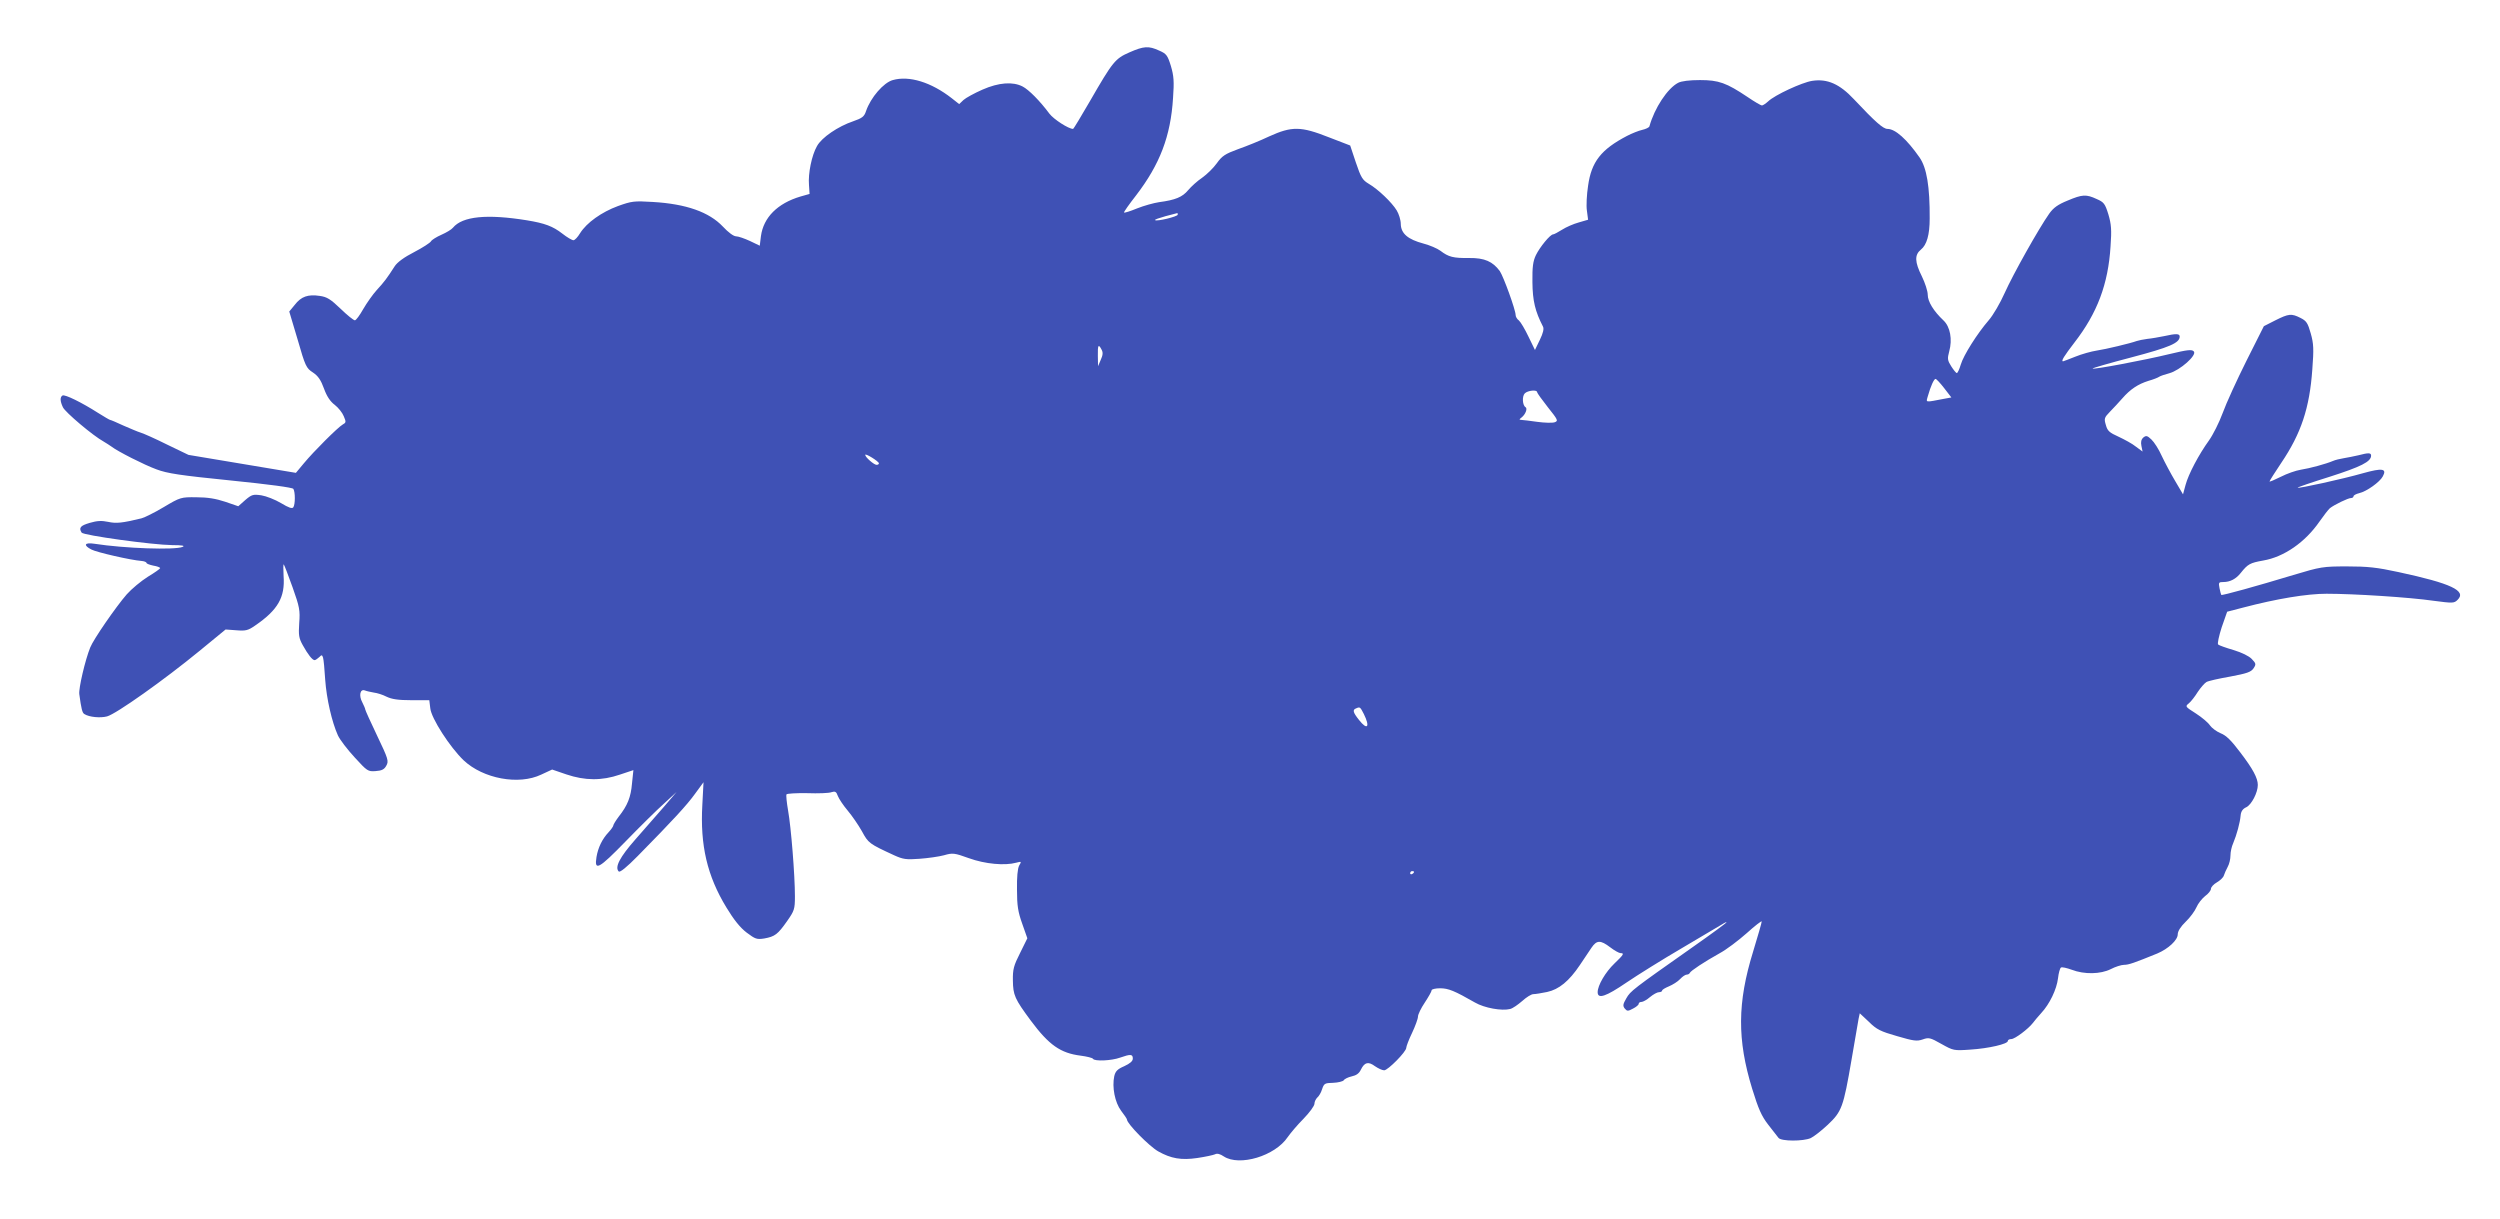
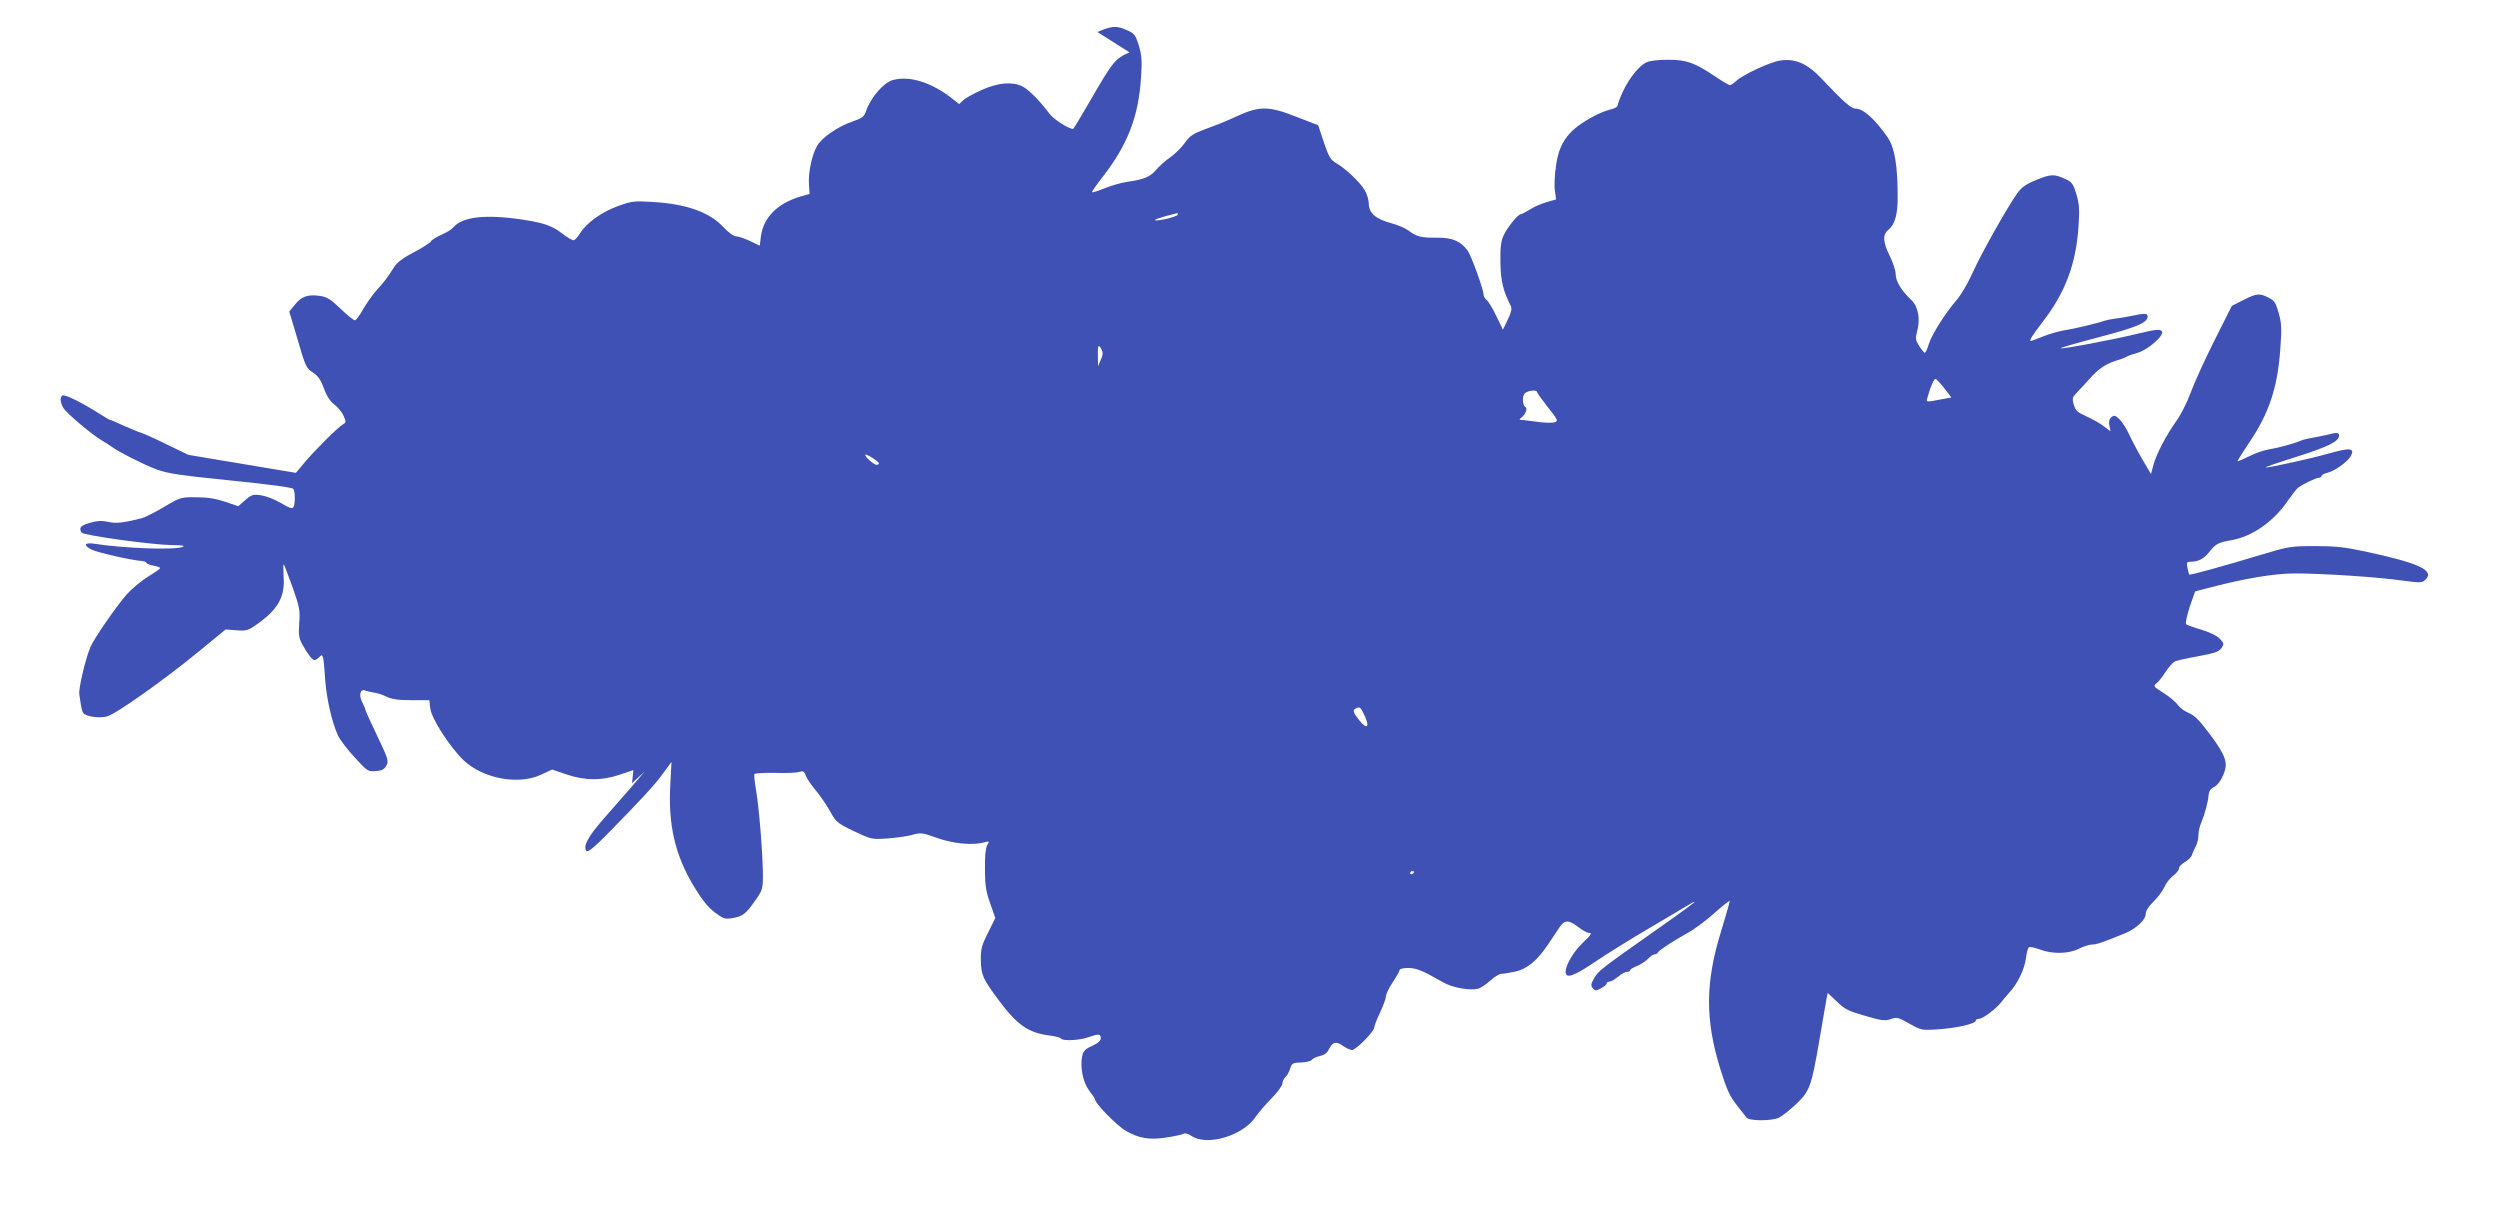
<svg xmlns="http://www.w3.org/2000/svg" version="1.0" width="1280pt" height="624pt" viewBox="0 0 1280 624" preserveAspectRatio="xMidYMid meet">
  <g transform="translate(0,624) scale(0.1,-0.1)" fill="#3f51b5" stroke="none">
-     <path d="M5783 5972 c-73 -32 -85 -46 -202 -249 -46 -79 -84 -143 -87 -143 -23 0 -99 49 -121 78 -49 66 -106 123 -137 139 -50 26 -122 21 -206 -16 -41 -18 -85 -42 -97 -53 l-22 -21 -38 30 c-105 82 -218 117 -302 93 -47 -13 -113 -89 -137 -159 -9 -28 -20 -36 -66 -52 -77 -26 -161 -83 -185 -127 -27 -47 -46 -140 -41 -199 l3 -46 -46 -13 c-118 -35 -190 -107 -203 -203 l-6 -49 -50 24 c-28 13 -60 24 -71 24 -13 0 -40 20 -68 50 -70 74 -187 116 -359 126 -96 6 -108 4 -178 -21 -84 -31 -160 -85 -194 -139 -12 -20 -27 -36 -34 -36 -7 0 -33 15 -57 34 -49 38 -90 53 -181 68 -204 33 -330 21 -379 -38 -7 -9 -34 -25 -59 -36 -25 -11 -49 -26 -53 -33 -4 -8 -43 -33 -87 -56 -51 -26 -86 -52 -99 -72 -39 -61 -55 -82 -92 -122 -20 -22 -51 -66 -69 -97 -18 -32 -37 -58 -43 -58 -7 0 -40 27 -73 59 -51 49 -70 61 -107 66 -60 9 -95 -3 -128 -46 l-28 -34 43 -144 c39 -136 44 -146 78 -168 27 -18 41 -39 57 -83 14 -39 32 -66 55 -83 18 -14 39 -40 46 -58 13 -30 12 -33 -6 -43 -24 -14 -147 -136 -199 -199 l-40 -48 -275 46 -275 46 -110 53 c-60 30 -121 57 -135 61 -14 4 -53 21 -88 36 -34 16 -65 29 -68 29 -3 0 -30 16 -62 36 -83 53 -170 96 -182 89 -13 -8 -13 -28 2 -60 11 -25 154 -146 209 -176 13 -8 31 -19 39 -25 32 -25 168 -94 231 -117 55 -21 122 -31 380 -57 198 -20 316 -36 321 -43 10 -16 10 -79 0 -94 -6 -9 -23 -3 -63 21 -30 18 -76 36 -101 40 -42 6 -49 4 -82 -24 l-36 -32 -67 23 c-48 16 -91 23 -148 23 -78 1 -82 0 -166 -50 -47 -28 -99 -54 -115 -58 -99 -24 -129 -27 -170 -18 -33 7 -57 6 -94 -5 -48 -14 -58 -25 -42 -50 9 -14 363 -63 464 -64 50 0 67 -3 53 -9 -40 -17 -297 -8 -452 16 -51 8 -58 -8 -14 -30 27 -14 201 -54 255 -58 14 -1 26 -6 26 -10 0 -4 16 -10 35 -14 19 -3 35 -9 35 -13 0 -3 -28 -23 -63 -44 -35 -22 -83 -62 -108 -90 -55 -63 -171 -231 -187 -272 -26 -64 -60 -210 -56 -239 10 -74 15 -96 26 -102 25 -16 82 -21 116 -12 46 12 294 188 473 335 l134 110 55 -4 c48 -4 60 -1 96 24 117 80 154 145 146 253 -2 36 -2 63 1 60 3 -3 23 -56 45 -117 36 -101 39 -119 34 -183 -4 -62 -2 -77 18 -113 26 -47 49 -77 61 -77 4 0 14 7 23 15 13 13 15 13 20 -2 3 -10 8 -61 11 -113 7 -98 34 -216 65 -285 10 -22 49 -73 86 -113 64 -70 68 -73 107 -70 32 2 45 9 55 28 13 23 10 34 -47 153 -34 71 -61 131 -61 135 0 4 -7 20 -15 36 -19 35 -11 70 13 61 10 -4 30 -8 46 -11 17 -2 46 -11 65 -21 27 -13 60 -18 127 -18 l92 0 5 -41 c5 -52 101 -200 171 -267 100 -94 282 -128 397 -73 l56 26 73 -25 c95 -32 181 -33 274 -1 l69 23 -7 -67 c-6 -72 -23 -114 -68 -171 -15 -20 -28 -41 -28 -46 0 -4 -11 -20 -24 -34 -33 -35 -54 -79 -62 -127 -12 -74 11 -62 150 81 72 74 160 161 196 193 l64 59 -64 -75 c-36 -41 -102 -117 -147 -168 -79 -90 -107 -142 -85 -164 6 -6 40 21 98 80 183 186 250 259 292 317 l44 60 -6 -115 c-12 -208 25 -365 123 -526 38 -63 71 -104 104 -129 44 -33 52 -36 90 -30 55 10 69 21 117 89 37 53 40 61 40 127 0 109 -20 356 -35 439 -7 41 -11 78 -8 83 3 4 51 7 106 6 56 -2 112 0 124 5 19 6 25 3 33 -20 6 -15 28 -48 50 -74 22 -26 55 -74 73 -106 33 -61 37 -64 165 -123 46 -21 62 -23 130 -18 42 3 99 11 125 18 45 13 53 12 128 -15 83 -30 184 -39 242 -23 27 7 28 7 15 -15 -8 -15 -12 -59 -11 -123 0 -81 5 -114 27 -175 l26 -74 -37 -75 c-33 -65 -38 -84 -37 -141 1 -75 9 -94 92 -206 93 -125 152 -166 255 -179 31 -4 60 -11 63 -16 8 -14 95 -10 139 6 54 19 65 18 65 -5 0 -13 -14 -25 -44 -39 -35 -15 -45 -26 -51 -51 -12 -56 3 -134 35 -177 16 -21 30 -41 30 -45 1 -22 113 -136 160 -163 66 -37 118 -46 200 -34 41 6 82 15 91 19 10 6 26 2 45 -11 80 -52 262 2 327 99 14 20 50 63 81 94 31 32 56 66 56 77 0 10 7 24 14 31 8 6 20 26 25 43 10 30 14 32 57 33 25 1 49 7 54 13 4 7 23 16 41 20 23 5 38 15 47 35 19 38 38 42 72 17 16 -11 37 -21 47 -21 19 0 113 95 113 115 0 7 13 42 30 77 16 34 30 72 30 83 0 11 16 44 35 72 19 29 35 57 35 63 0 5 19 10 43 10 43 0 74 -13 179 -73 48 -28 138 -44 180 -33 13 3 40 22 62 41 21 19 46 35 57 35 10 0 41 5 70 11 61 13 113 56 168 138 20 30 46 69 59 88 27 40 46 41 96 3 22 -17 46 -30 53 -30 21 0 16 -8 -31 -53 -46 -44 -86 -112 -86 -147 0 -37 43 -22 147 49 56 38 184 118 285 177 100 59 193 114 206 122 12 8 22 12 22 10 0 -3 -79 -61 -176 -129 -304 -214 -316 -223 -337 -260 -18 -31 -19 -39 -8 -53 12 -14 16 -14 42 0 16 8 29 19 29 24 0 6 6 10 14 10 8 0 28 11 44 25 17 14 37 25 46 25 9 0 16 4 16 8 0 5 16 14 35 22 19 8 45 24 57 37 12 13 27 23 34 23 7 0 14 4 16 9 4 10 73 56 152 100 34 18 96 65 139 103 42 38 77 65 77 60 0 -6 -20 -75 -44 -154 -81 -262 -82 -451 -5 -702 32 -104 48 -140 82 -184 23 -29 47 -60 53 -68 14 -18 127 -18 165 -1 15 7 54 37 87 68 72 68 80 89 122 334 17 99 33 193 36 209 l6 28 47 -44 c39 -39 60 -49 144 -73 85 -25 102 -27 131 -17 31 11 38 10 96 -23 61 -34 63 -35 148 -29 95 6 192 29 192 44 0 6 8 10 18 10 18 0 87 52 110 82 7 10 27 33 43 51 43 46 79 121 86 178 3 27 10 52 15 55 5 4 30 -2 55 -11 65 -25 148 -23 200 3 23 12 54 22 68 22 24 0 52 10 170 58 57 24 105 69 105 98 0 16 15 40 41 65 22 21 47 55 55 74 8 19 28 44 44 57 17 12 30 29 30 37 0 9 14 24 30 33 17 10 33 25 36 35 3 10 12 30 20 45 8 14 14 40 14 58 0 18 6 46 14 63 18 43 35 105 38 142 2 21 11 34 29 42 27 13 59 75 59 114 0 35 -25 82 -90 167 -46 61 -72 87 -101 98 -21 9 -45 27 -54 40 -9 14 -41 41 -72 61 -55 35 -56 36 -36 52 11 9 32 36 46 59 15 22 35 45 44 50 10 6 65 18 122 28 85 16 106 23 119 42 14 21 13 25 -9 48 -14 15 -51 33 -94 46 -38 11 -74 24 -78 28 -5 4 4 44 18 88 l28 80 81 21 c175 46 328 71 428 71 140 0 424 -18 548 -36 99 -13 105 -13 123 5 47 46 -33 84 -303 142 -110 24 -159 29 -263 29 -124 0 -135 -2 -275 -44 -188 -57 -365 -106 -369 -102 -1 1 -6 17 -9 34 -6 30 -4 32 20 32 34 0 65 16 89 47 36 45 47 51 114 63 107 18 216 94 289 200 21 30 45 61 53 68 23 18 93 52 108 52 7 0 13 4 13 9 0 5 13 12 29 16 37 8 106 57 121 86 22 40 -2 44 -102 16 -105 -30 -329 -79 -334 -74 -2 2 71 27 164 56 159 51 212 77 212 108 0 15 -12 16 -65 2 -22 -5 -56 -12 -75 -15 -19 -3 -44 -9 -55 -14 -35 -15 -119 -38 -165 -45 -25 -4 -71 -20 -102 -36 -32 -16 -58 -27 -58 -24 0 3 27 46 60 95 102 151 145 281 159 478 8 105 7 132 -8 185 -15 53 -22 64 -52 79 -47 24 -61 22 -129 -12 l-59 -30 -89 -177 c-49 -98 -104 -218 -122 -268 -18 -49 -50 -112 -70 -140 -52 -72 -105 -172 -120 -228 l-13 -48 -40 68 c-22 37 -53 95 -69 129 -15 34 -39 71 -53 84 -21 20 -27 21 -41 10 -11 -10 -14 -23 -10 -43 l6 -29 -34 25 c-18 15 -59 37 -89 51 -47 21 -57 30 -65 60 -10 33 -8 38 21 68 18 18 46 49 63 68 41 47 80 73 134 90 25 7 50 17 55 21 6 4 29 12 52 18 55 15 144 94 125 112 -10 11 -33 8 -125 -14 -127 -31 -388 -80 -393 -74 -3 2 87 28 198 57 197 52 248 74 248 107 0 15 -18 16 -80 2 -25 -5 -63 -12 -85 -14 -22 -3 -47 -8 -55 -11 -33 -12 -158 -42 -205 -49 -27 -4 -77 -18 -109 -31 -33 -13 -61 -24 -63 -24 -12 0 5 27 58 96 117 151 173 299 185 493 6 84 4 112 -11 163 -17 55 -23 63 -60 79 -54 25 -73 24 -149 -8 -49 -20 -72 -36 -94 -67 -53 -75 -185 -310 -228 -406 -23 -52 -60 -115 -82 -140 -58 -67 -129 -179 -143 -227 -7 -24 -16 -43 -20 -43 -4 0 -17 16 -29 35 -19 30 -20 39 -10 76 17 61 5 126 -29 158 -51 48 -81 97 -81 132 0 19 -14 61 -30 94 -37 74 -38 110 -5 137 30 24 45 76 45 159 1 163 -15 260 -52 313 -65 93 -124 146 -164 146 -22 0 -62 35 -172 152 -73 78 -136 106 -214 94 -52 -8 -192 -73 -225 -105 -12 -11 -27 -21 -32 -21 -5 0 -38 19 -73 43 -109 73 -148 87 -244 87 -53 0 -95 -5 -112 -14 -54 -28 -121 -129 -147 -223 -2 -6 -19 -14 -37 -18 -18 -4 -53 -18 -78 -31 -132 -69 -182 -132 -199 -255 -7 -45 -10 -103 -6 -128 l6 -46 -48 -14 c-26 -7 -65 -24 -85 -37 -21 -13 -41 -24 -46 -24 -15 0 -68 -65 -88 -106 -15 -31 -19 -60 -18 -139 1 -96 14 -149 54 -227 6 -11 1 -33 -16 -68 l-25 -52 -33 68 c-18 38 -40 75 -49 83 -10 7 -17 20 -17 28 0 26 -62 197 -81 225 -36 49 -78 68 -157 67 -81 -1 -105 5 -147 37 -16 12 -56 29 -87 37 -79 21 -115 51 -116 100 0 21 -10 52 -21 70 -25 41 -95 108 -143 136 -32 19 -40 32 -66 109 l-29 87 -109 42 c-144 57 -190 57 -305 5 -46 -22 -118 -51 -161 -66 -65 -24 -81 -34 -108 -72 -17 -24 -51 -57 -75 -74 -24 -16 -56 -45 -72 -64 -29 -35 -65 -50 -148 -61 -27 -4 -78 -18 -113 -32 -34 -14 -65 -24 -67 -21 -2 2 26 42 62 88 121 158 177 302 189 499 6 84 4 112 -11 163 -17 55 -23 63 -60 79 -54 25 -79 23 -152 -9z m247 -831 c0 -10 -108 -36 -116 -28 -3 3 21 11 53 20 32 8 59 15 61 16 1 1 2 -3 2 -8z m-390 -691 c8 -14 7 -28 -4 -52 l-14 -33 -1 53 c-1 56 3 63 19 32z m4314 -197 l37 -48 -33 -6 c-106 -20 -97 -22 -87 14 14 50 31 87 39 87 4 0 24 -21 44 -47z m-2084 -21 c0 -4 25 -39 55 -77 52 -65 54 -70 35 -77 -12 -4 -51 -3 -88 2 -37 5 -74 10 -82 10 -13 1 -13 2 1 13 19 15 31 45 20 52 -16 9 -19 56 -4 71 15 15 63 20 63 6z m-3370 -364 c0 -5 -5 -8 -12 -8 -13 0 -58 39 -58 51 0 10 69 -33 70 -43z m2483 -1284 c33 -67 18 -85 -25 -30 -31 39 -34 52 -15 59 20 9 21 8 40 -29z m257 -808 c0 -3 -4 -8 -10 -11 -5 -3 -10 -1 -10 4 0 6 5 11 10 11 6 0 10 -2 10 -4z" />
+     <path d="M5783 5972 c-73 -32 -85 -46 -202 -249 -46 -79 -84 -143 -87 -143 -23 0 -99 49 -121 78 -49 66 -106 123 -137 139 -50 26 -122 21 -206 -16 -41 -18 -85 -42 -97 -53 l-22 -21 -38 30 c-105 82 -218 117 -302 93 -47 -13 -113 -89 -137 -159 -9 -28 -20 -36 -66 -52 -77 -26 -161 -83 -185 -127 -27 -47 -46 -140 -41 -199 l3 -46 -46 -13 c-118 -35 -190 -107 -203 -203 l-6 -49 -50 24 c-28 13 -60 24 -71 24 -13 0 -40 20 -68 50 -70 74 -187 116 -359 126 -96 6 -108 4 -178 -21 -84 -31 -160 -85 -194 -139 -12 -20 -27 -36 -34 -36 -7 0 -33 15 -57 34 -49 38 -90 53 -181 68 -204 33 -330 21 -379 -38 -7 -9 -34 -25 -59 -36 -25 -11 -49 -26 -53 -33 -4 -8 -43 -33 -87 -56 -51 -26 -86 -52 -99 -72 -39 -61 -55 -82 -92 -122 -20 -22 -51 -66 -69 -97 -18 -32 -37 -58 -43 -58 -7 0 -40 27 -73 59 -51 49 -70 61 -107 66 -60 9 -95 -3 -128 -46 l-28 -34 43 -144 c39 -136 44 -146 78 -168 27 -18 41 -39 57 -83 14 -39 32 -66 55 -83 18 -14 39 -40 46 -58 13 -30 12 -33 -6 -43 -24 -14 -147 -136 -199 -199 l-40 -48 -275 46 -275 46 -110 53 c-60 30 -121 57 -135 61 -14 4 -53 21 -88 36 -34 16 -65 29 -68 29 -3 0 -30 16 -62 36 -83 53 -170 96 -182 89 -13 -8 -13 -28 2 -60 11 -25 154 -146 209 -176 13 -8 31 -19 39 -25 32 -25 168 -94 231 -117 55 -21 122 -31 380 -57 198 -20 316 -36 321 -43 10 -16 10 -79 0 -94 -6 -9 -23 -3 -63 21 -30 18 -76 36 -101 40 -42 6 -49 4 -82 -24 l-36 -32 -67 23 c-48 16 -91 23 -148 23 -78 1 -82 0 -166 -50 -47 -28 -99 -54 -115 -58 -99 -24 -129 -27 -170 -18 -33 7 -57 6 -94 -5 -48 -14 -58 -25 -42 -50 9 -14 363 -63 464 -64 50 0 67 -3 53 -9 -40 -17 -297 -8 -452 16 -51 8 -58 -8 -14 -30 27 -14 201 -54 255 -58 14 -1 26 -6 26 -10 0 -4 16 -10 35 -14 19 -3 35 -9 35 -13 0 -3 -28 -23 -63 -44 -35 -22 -83 -62 -108 -90 -55 -63 -171 -231 -187 -272 -26 -64 -60 -210 -56 -239 10 -74 15 -96 26 -102 25 -16 82 -21 116 -12 46 12 294 188 473 335 l134 110 55 -4 c48 -4 60 -1 96 24 117 80 154 145 146 253 -2 36 -2 63 1 60 3 -3 23 -56 45 -117 36 -101 39 -119 34 -183 -4 -62 -2 -77 18 -113 26 -47 49 -77 61 -77 4 0 14 7 23 15 13 13 15 13 20 -2 3 -10 8 -61 11 -113 7 -98 34 -216 65 -285 10 -22 49 -73 86 -113 64 -70 68 -73 107 -70 32 2 45 9 55 28 13 23 10 34 -47 153 -34 71 -61 131 -61 135 0 4 -7 20 -15 36 -19 35 -11 70 13 61 10 -4 30 -8 46 -11 17 -2 46 -11 65 -21 27 -13 60 -18 127 -18 l92 0 5 -41 c5 -52 101 -200 171 -267 100 -94 282 -128 397 -73 l56 26 73 -25 c95 -32 181 -33 274 -1 l69 23 -7 -67 l64 59 -64 -75 c-36 -41 -102 -117 -147 -168 -79 -90 -107 -142 -85 -164 6 -6 40 21 98 80 183 186 250 259 292 317 l44 60 -6 -115 c-12 -208 25 -365 123 -526 38 -63 71 -104 104 -129 44 -33 52 -36 90 -30 55 10 69 21 117 89 37 53 40 61 40 127 0 109 -20 356 -35 439 -7 41 -11 78 -8 83 3 4 51 7 106 6 56 -2 112 0 124 5 19 6 25 3 33 -20 6 -15 28 -48 50 -74 22 -26 55 -74 73 -106 33 -61 37 -64 165 -123 46 -21 62 -23 130 -18 42 3 99 11 125 18 45 13 53 12 128 -15 83 -30 184 -39 242 -23 27 7 28 7 15 -15 -8 -15 -12 -59 -11 -123 0 -81 5 -114 27 -175 l26 -74 -37 -75 c-33 -65 -38 -84 -37 -141 1 -75 9 -94 92 -206 93 -125 152 -166 255 -179 31 -4 60 -11 63 -16 8 -14 95 -10 139 6 54 19 65 18 65 -5 0 -13 -14 -25 -44 -39 -35 -15 -45 -26 -51 -51 -12 -56 3 -134 35 -177 16 -21 30 -41 30 -45 1 -22 113 -136 160 -163 66 -37 118 -46 200 -34 41 6 82 15 91 19 10 6 26 2 45 -11 80 -52 262 2 327 99 14 20 50 63 81 94 31 32 56 66 56 77 0 10 7 24 14 31 8 6 20 26 25 43 10 30 14 32 57 33 25 1 49 7 54 13 4 7 23 16 41 20 23 5 38 15 47 35 19 38 38 42 72 17 16 -11 37 -21 47 -21 19 0 113 95 113 115 0 7 13 42 30 77 16 34 30 72 30 83 0 11 16 44 35 72 19 29 35 57 35 63 0 5 19 10 43 10 43 0 74 -13 179 -73 48 -28 138 -44 180 -33 13 3 40 22 62 41 21 19 46 35 57 35 10 0 41 5 70 11 61 13 113 56 168 138 20 30 46 69 59 88 27 40 46 41 96 3 22 -17 46 -30 53 -30 21 0 16 -8 -31 -53 -46 -44 -86 -112 -86 -147 0 -37 43 -22 147 49 56 38 184 118 285 177 100 59 193 114 206 122 12 8 22 12 22 10 0 -3 -79 -61 -176 -129 -304 -214 -316 -223 -337 -260 -18 -31 -19 -39 -8 -53 12 -14 16 -14 42 0 16 8 29 19 29 24 0 6 6 10 14 10 8 0 28 11 44 25 17 14 37 25 46 25 9 0 16 4 16 8 0 5 16 14 35 22 19 8 45 24 57 37 12 13 27 23 34 23 7 0 14 4 16 9 4 10 73 56 152 100 34 18 96 65 139 103 42 38 77 65 77 60 0 -6 -20 -75 -44 -154 -81 -262 -82 -451 -5 -702 32 -104 48 -140 82 -184 23 -29 47 -60 53 -68 14 -18 127 -18 165 -1 15 7 54 37 87 68 72 68 80 89 122 334 17 99 33 193 36 209 l6 28 47 -44 c39 -39 60 -49 144 -73 85 -25 102 -27 131 -17 31 11 38 10 96 -23 61 -34 63 -35 148 -29 95 6 192 29 192 44 0 6 8 10 18 10 18 0 87 52 110 82 7 10 27 33 43 51 43 46 79 121 86 178 3 27 10 52 15 55 5 4 30 -2 55 -11 65 -25 148 -23 200 3 23 12 54 22 68 22 24 0 52 10 170 58 57 24 105 69 105 98 0 16 15 40 41 65 22 21 47 55 55 74 8 19 28 44 44 57 17 12 30 29 30 37 0 9 14 24 30 33 17 10 33 25 36 35 3 10 12 30 20 45 8 14 14 40 14 58 0 18 6 46 14 63 18 43 35 105 38 142 2 21 11 34 29 42 27 13 59 75 59 114 0 35 -25 82 -90 167 -46 61 -72 87 -101 98 -21 9 -45 27 -54 40 -9 14 -41 41 -72 61 -55 35 -56 36 -36 52 11 9 32 36 46 59 15 22 35 45 44 50 10 6 65 18 122 28 85 16 106 23 119 42 14 21 13 25 -9 48 -14 15 -51 33 -94 46 -38 11 -74 24 -78 28 -5 4 4 44 18 88 l28 80 81 21 c175 46 328 71 428 71 140 0 424 -18 548 -36 99 -13 105 -13 123 5 47 46 -33 84 -303 142 -110 24 -159 29 -263 29 -124 0 -135 -2 -275 -44 -188 -57 -365 -106 -369 -102 -1 1 -6 17 -9 34 -6 30 -4 32 20 32 34 0 65 16 89 47 36 45 47 51 114 63 107 18 216 94 289 200 21 30 45 61 53 68 23 18 93 52 108 52 7 0 13 4 13 9 0 5 13 12 29 16 37 8 106 57 121 86 22 40 -2 44 -102 16 -105 -30 -329 -79 -334 -74 -2 2 71 27 164 56 159 51 212 77 212 108 0 15 -12 16 -65 2 -22 -5 -56 -12 -75 -15 -19 -3 -44 -9 -55 -14 -35 -15 -119 -38 -165 -45 -25 -4 -71 -20 -102 -36 -32 -16 -58 -27 -58 -24 0 3 27 46 60 95 102 151 145 281 159 478 8 105 7 132 -8 185 -15 53 -22 64 -52 79 -47 24 -61 22 -129 -12 l-59 -30 -89 -177 c-49 -98 -104 -218 -122 -268 -18 -49 -50 -112 -70 -140 -52 -72 -105 -172 -120 -228 l-13 -48 -40 68 c-22 37 -53 95 -69 129 -15 34 -39 71 -53 84 -21 20 -27 21 -41 10 -11 -10 -14 -23 -10 -43 l6 -29 -34 25 c-18 15 -59 37 -89 51 -47 21 -57 30 -65 60 -10 33 -8 38 21 68 18 18 46 49 63 68 41 47 80 73 134 90 25 7 50 17 55 21 6 4 29 12 52 18 55 15 144 94 125 112 -10 11 -33 8 -125 -14 -127 -31 -388 -80 -393 -74 -3 2 87 28 198 57 197 52 248 74 248 107 0 15 -18 16 -80 2 -25 -5 -63 -12 -85 -14 -22 -3 -47 -8 -55 -11 -33 -12 -158 -42 -205 -49 -27 -4 -77 -18 -109 -31 -33 -13 -61 -24 -63 -24 -12 0 5 27 58 96 117 151 173 299 185 493 6 84 4 112 -11 163 -17 55 -23 63 -60 79 -54 25 -73 24 -149 -8 -49 -20 -72 -36 -94 -67 -53 -75 -185 -310 -228 -406 -23 -52 -60 -115 -82 -140 -58 -67 -129 -179 -143 -227 -7 -24 -16 -43 -20 -43 -4 0 -17 16 -29 35 -19 30 -20 39 -10 76 17 61 5 126 -29 158 -51 48 -81 97 -81 132 0 19 -14 61 -30 94 -37 74 -38 110 -5 137 30 24 45 76 45 159 1 163 -15 260 -52 313 -65 93 -124 146 -164 146 -22 0 -62 35 -172 152 -73 78 -136 106 -214 94 -52 -8 -192 -73 -225 -105 -12 -11 -27 -21 -32 -21 -5 0 -38 19 -73 43 -109 73 -148 87 -244 87 -53 0 -95 -5 -112 -14 -54 -28 -121 -129 -147 -223 -2 -6 -19 -14 -37 -18 -18 -4 -53 -18 -78 -31 -132 -69 -182 -132 -199 -255 -7 -45 -10 -103 -6 -128 l6 -46 -48 -14 c-26 -7 -65 -24 -85 -37 -21 -13 -41 -24 -46 -24 -15 0 -68 -65 -88 -106 -15 -31 -19 -60 -18 -139 1 -96 14 -149 54 -227 6 -11 1 -33 -16 -68 l-25 -52 -33 68 c-18 38 -40 75 -49 83 -10 7 -17 20 -17 28 0 26 -62 197 -81 225 -36 49 -78 68 -157 67 -81 -1 -105 5 -147 37 -16 12 -56 29 -87 37 -79 21 -115 51 -116 100 0 21 -10 52 -21 70 -25 41 -95 108 -143 136 -32 19 -40 32 -66 109 l-29 87 -109 42 c-144 57 -190 57 -305 5 -46 -22 -118 -51 -161 -66 -65 -24 -81 -34 -108 -72 -17 -24 -51 -57 -75 -74 -24 -16 -56 -45 -72 -64 -29 -35 -65 -50 -148 -61 -27 -4 -78 -18 -113 -32 -34 -14 -65 -24 -67 -21 -2 2 26 42 62 88 121 158 177 302 189 499 6 84 4 112 -11 163 -17 55 -23 63 -60 79 -54 25 -79 23 -152 -9z m247 -831 c0 -10 -108 -36 -116 -28 -3 3 21 11 53 20 32 8 59 15 61 16 1 1 2 -3 2 -8z m-390 -691 c8 -14 7 -28 -4 -52 l-14 -33 -1 53 c-1 56 3 63 19 32z m4314 -197 l37 -48 -33 -6 c-106 -20 -97 -22 -87 14 14 50 31 87 39 87 4 0 24 -21 44 -47z m-2084 -21 c0 -4 25 -39 55 -77 52 -65 54 -70 35 -77 -12 -4 -51 -3 -88 2 -37 5 -74 10 -82 10 -13 1 -13 2 1 13 19 15 31 45 20 52 -16 9 -19 56 -4 71 15 15 63 20 63 6z m-3370 -364 c0 -5 -5 -8 -12 -8 -13 0 -58 39 -58 51 0 10 69 -33 70 -43z m2483 -1284 c33 -67 18 -85 -25 -30 -31 39 -34 52 -15 59 20 9 21 8 40 -29z m257 -808 c0 -3 -4 -8 -10 -11 -5 -3 -10 -1 -10 4 0 6 5 11 10 11 6 0 10 -2 10 -4z" />
  </g>
</svg>